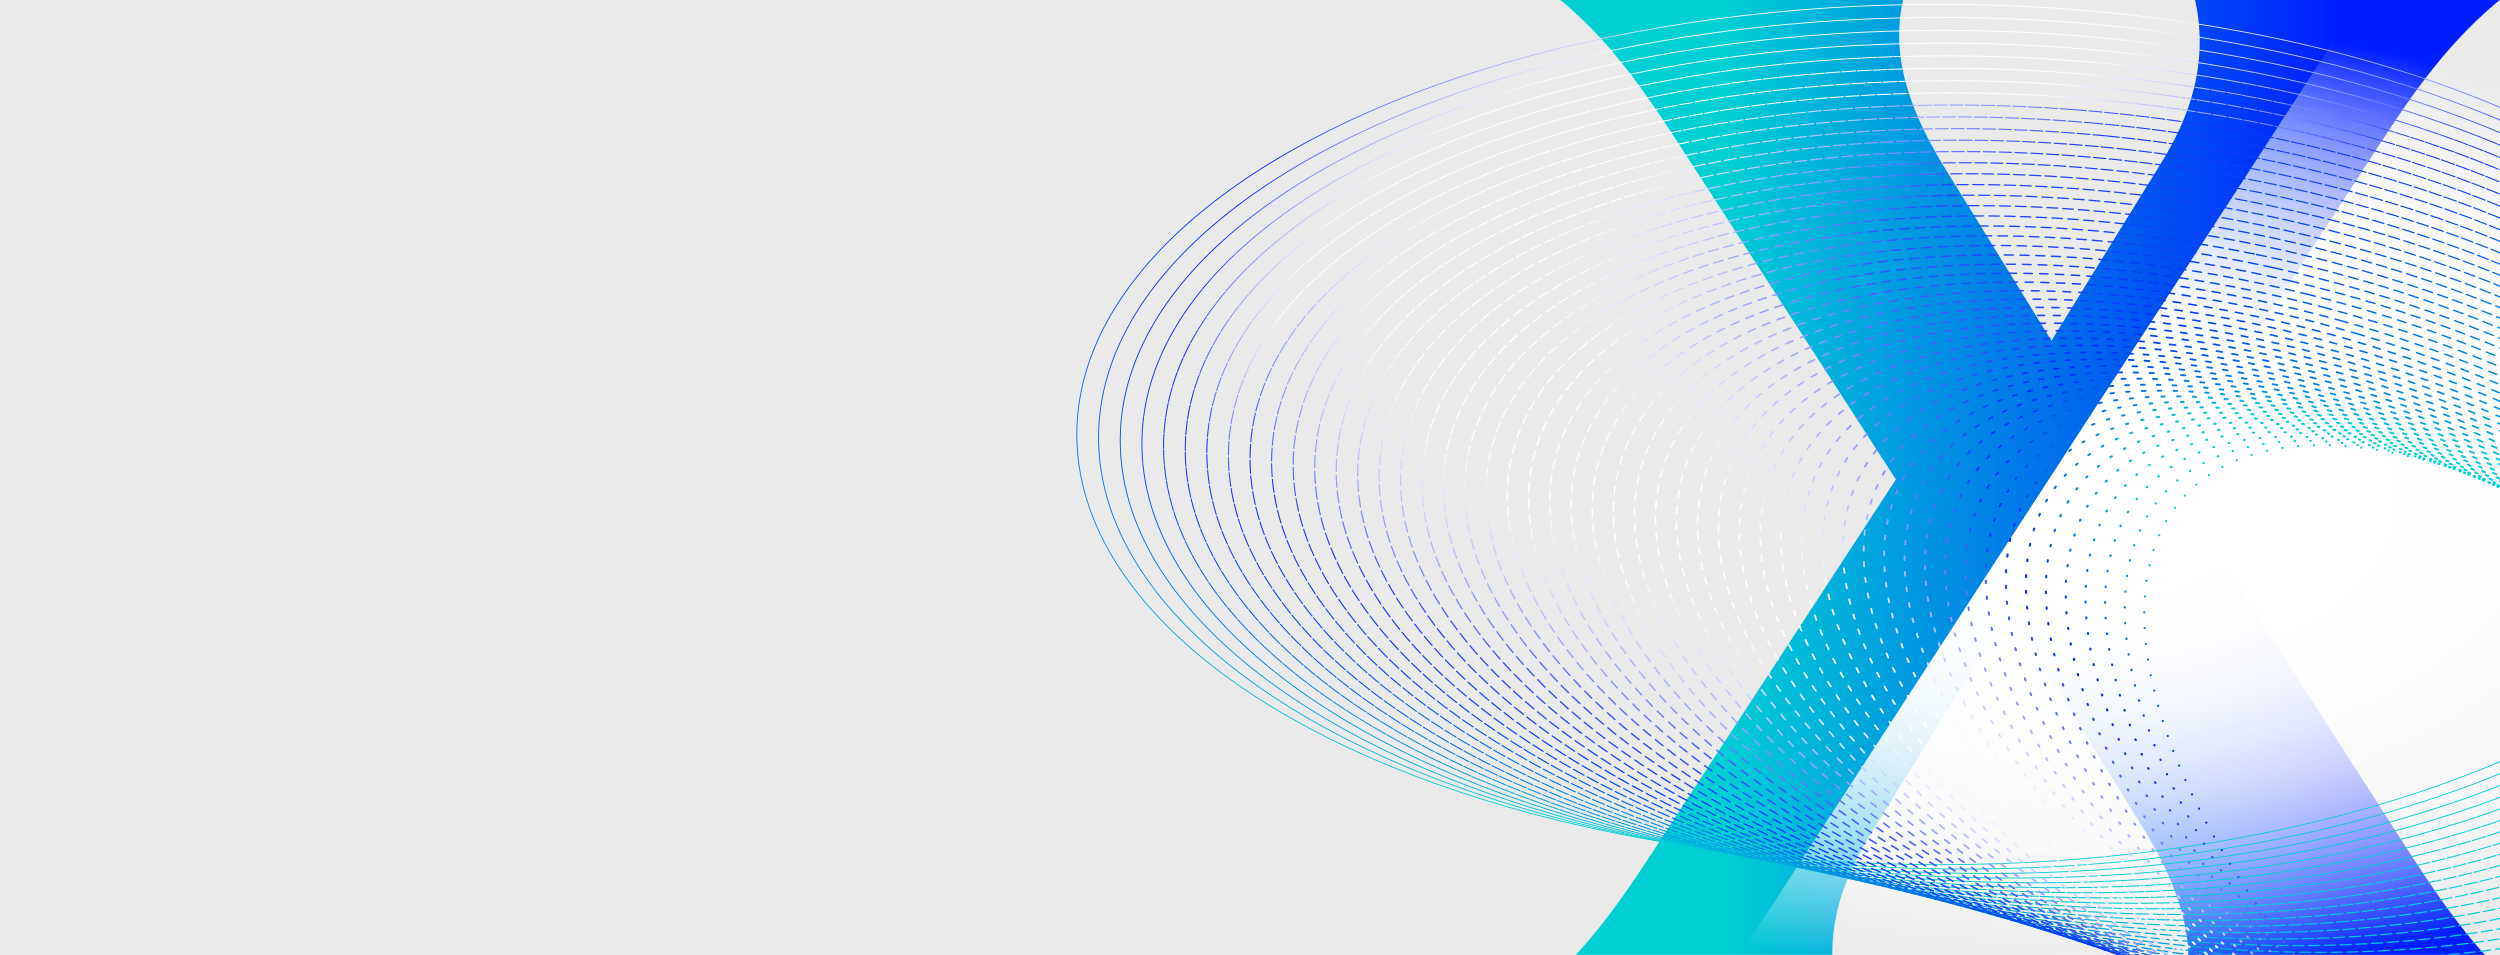
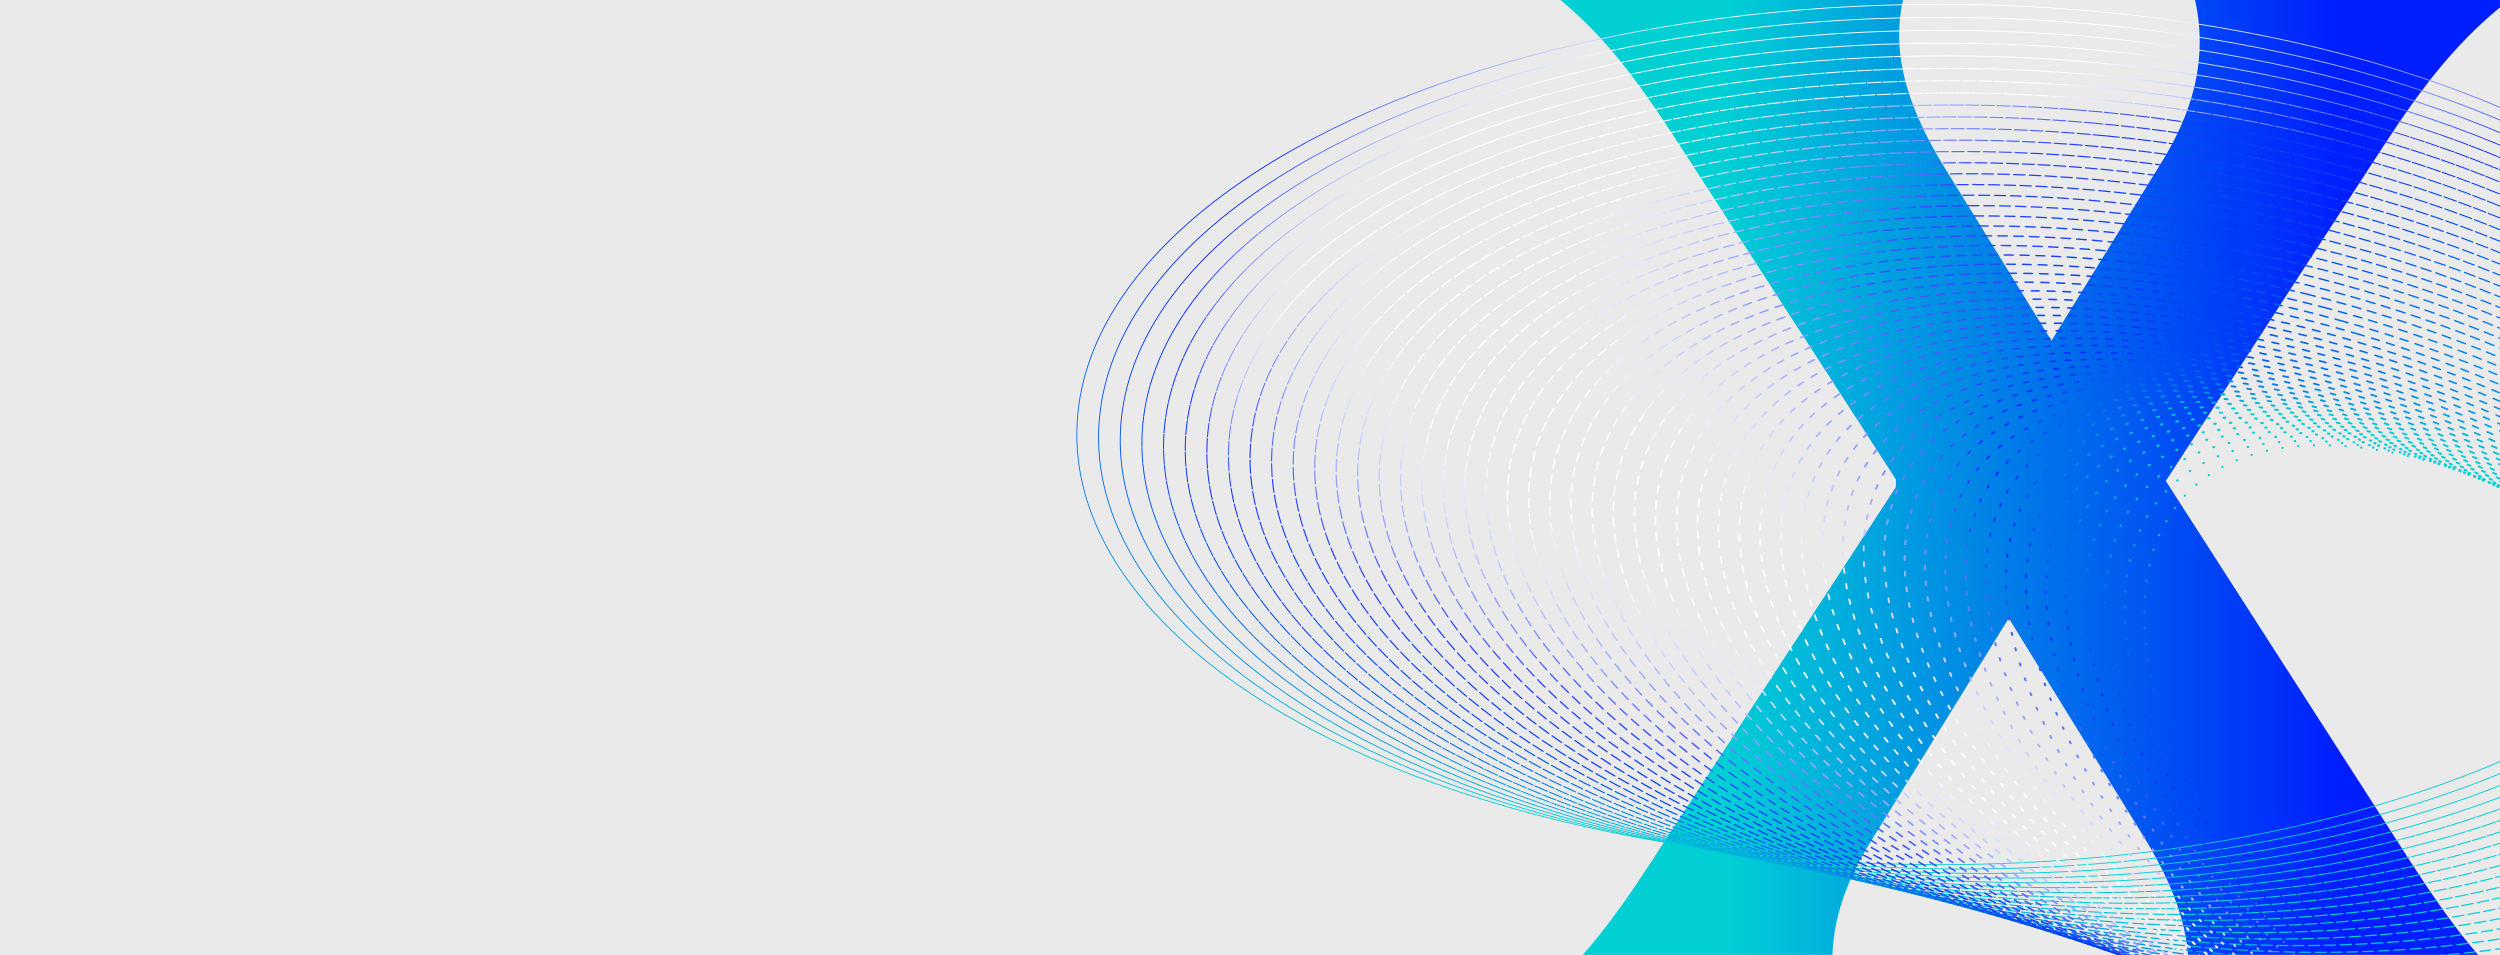
<svg xmlns="http://www.w3.org/2000/svg" id="Layer_1" width="1440" height="550" viewBox="0 0 1440 550">
  <defs>
    <style>.cls-1,.cls-2,.cls-3,.cls-4,.cls-5,.cls-6,.cls-7,.cls-8,.cls-9,.cls-10,.cls-11,.cls-12,.cls-13,.cls-14,.cls-15,.cls-16,.cls-17,.cls-18,.cls-19,.cls-20,.cls-21,.cls-22,.cls-23,.cls-24,.cls-25,.cls-26,.cls-27,.cls-28,.cls-29,.cls-30,.cls-31,.cls-32,.cls-33,.cls-34,.cls-35,.cls-36,.cls-37,.cls-38,.cls-39,.cls-40,.cls-41,.cls-42,.cls-43,.cls-44,.cls-45,.cls-46,.cls-47,.cls-48,.cls-49,.cls-50,.cls-51,.cls-52,.cls-53{fill:none;}.cls-2{stroke:url(#linear-gradient-33);stroke-dasharray:0 0 3.57 5.533;stroke-width:.981px;}.cls-2,.cls-3,.cls-4,.cls-5,.cls-6,.cls-7,.cls-8,.cls-9,.cls-10,.cls-11,.cls-12,.cls-13,.cls-14,.cls-15,.cls-16,.cls-17,.cls-18,.cls-19,.cls-20,.cls-21,.cls-22,.cls-23,.cls-24,.cls-25,.cls-26,.cls-27,.cls-28,.cls-29,.cls-30,.cls-31,.cls-32,.cls-33,.cls-34,.cls-35,.cls-36,.cls-37,.cls-38,.cls-39,.cls-40,.cls-41,.cls-42,.cls-43,.cls-44,.cls-45,.cls-46,.cls-47,.cls-48,.cls-49,.cls-50,.cls-51,.cls-52,.cls-53{stroke-linecap:round;}.cls-2,.cls-4,.cls-5,.cls-6,.cls-7,.cls-8,.cls-9,.cls-10,.cls-11,.cls-12,.cls-13,.cls-14,.cls-15,.cls-16,.cls-17,.cls-18,.cls-19,.cls-20,.cls-21,.cls-22,.cls-23,.cls-24,.cls-25,.cls-26,.cls-27,.cls-28,.cls-29,.cls-30,.cls-32,.cls-33,.cls-35,.cls-36,.cls-37,.cls-38,.cls-39,.cls-40,.cls-41,.cls-42,.cls-43,.cls-44,.cls-46,.cls-47,.cls-48,.cls-49,.cls-50,.cls-51,.cls-52,.cls-53{stroke-miterlimit:10;}.cls-3{stroke:url(#linear-gradient-5);stroke-dasharray:0 0 8.55 .534;stroke-width:.547px;}.cls-3,.cls-31,.cls-34{stroke-miterlimit:10;}.cls-4{stroke:url(#linear-gradient-19);stroke-dasharray:0 0 6.056 3.028;stroke-width:.764px;}.cls-5{stroke:url(#linear-gradient-7);stroke-dasharray:0 0 8.194 .891;stroke-width:.578px;}.cls-6{stroke:url(#linear-gradient-39);stroke-dasharray:0 0 2.497 6.6;stroke-width:1.074px;}.cls-7{stroke:url(#linear-gradient-22);stroke-dasharray:0 0 5.522 3.563;stroke-width:.81px;}.cls-8{stroke:url(#linear-gradient-23);stroke-dasharray:0 0 5.344 3.741;stroke-width:.826px;}.cls-9{stroke:url(#linear-gradient-16);stroke-dasharray:0 0 6.591 2.494;stroke-width:.717px;}.cls-54{fill:url(#linear-gradient);}.cls-10{stroke:url(#linear-gradient-51);stroke-dasharray:0 0 .355 8.704;stroke-width:1.26px;}.cls-55{clip-path:url(#clippath);}.cls-11{stroke:url(#linear-gradient-36);stroke-dasharray:0 0 3.022 6.043;stroke-width:1.028px;}.cls-12{stroke:url(#linear-gradient-9);stroke-dasharray:0 0 7.838 1.247;stroke-width:.609px;}.cls-56{fill:#eaeaea;}.cls-13{stroke:url(#linear-gradient-50);stroke-dasharray:0 0 .535 8.556;stroke-width:1.245px;}.cls-14{stroke:url(#linear-gradient-26);stroke-dasharray:0 0 4.809 4.275;stroke-width:.872px;}.cls-15{stroke:url(#linear-gradient-48);stroke-dasharray:0 0 .888 8.173;stroke-width:1.214px;}.cls-16{stroke:url(#linear-gradient-41);stroke-dasharray:0 0 2.134 6.934;stroke-width:1.105px;}.cls-17{stroke:url(#linear-gradient-47);stroke-dasharray:0 0 1.071 8.033;stroke-width:1.198px;}.cls-18{stroke:url(#linear-gradient-13);stroke-dasharray:0 0 7.125 1.959;stroke-width:.671px;}.cls-19{stroke:url(#linear-gradient-17);stroke-dasharray:0 0 6.413 2.672;stroke-width:.733px;}.cls-20{stroke:url(#linear-gradient-28);stroke-dasharray:0 0 4.462 4.64;stroke-width:.903px;}.cls-21{stroke:url(#linear-gradient-20);stroke-dasharray:0 0 5.878 3.206;stroke-width:.779px;}.cls-22{stroke:url(#linear-gradient-34);stroke-dasharray:0 0 3.38 5.692;stroke-width:.997px;}.cls-23{stroke:url(#linear-gradient-38);stroke-dasharray:0 0 2.667 6.4;stroke-width:1.059px;}.cls-24{stroke:url(#linear-gradient-21);stroke-dasharray:0 0 5.7 3.385;stroke-width:.795px;}.cls-25{stroke:url(#linear-gradient-52);stroke-dasharray:0 0 .178 8.905;stroke-width:1.276px;}.cls-26{stroke:url(#linear-gradient-45);stroke-dasharray:0 0 1.427 7.669;stroke-width:1.167px;}.cls-27{stroke:url(#linear-gradient-32);stroke-dasharray:0 0 3.743 5.346;stroke-width:.966px;}.cls-28{stroke:url(#linear-gradient-18);stroke-dasharray:0 0 6.235 2.85;stroke-width:.748px;}.cls-29{stroke:url(#linear-gradient-6);stroke-dasharray:0 0 8.372 .713;stroke-width:.562px;}.cls-30{stroke:url(#linear-gradient-40);stroke-dasharray:0 0 2.315 6.766;stroke-width:1.09px;}.cls-31{stroke:url(#linear-gradient-4);stroke-dasharray:0 0 8.728 .356;stroke-width:.531px;}.cls-32{stroke:url(#linear-gradient-46);stroke-dasharray:0 0 1.249 7.849;stroke-width:1.183px;}.cls-33{stroke:url(#linear-gradient-35);stroke-dasharray:0 0 3.208 5.882;stroke-width:1.012px;}.cls-34{stroke:url(#linear-gradient-3);stroke-dasharray:0 0 8.906 .178;stroke-width:.515px;}.cls-35{stroke:url(#linear-gradient-10);stroke-dasharray:0 0 7.66 1.425;stroke-width:.624px;}.cls-36{stroke:url(#linear-gradient-49);stroke-dasharray:0 0 .712 8.363;stroke-width:1.229px;}.cls-37{stroke:url(#linear-gradient-15);stroke-dasharray:0 0 6.769 2.316;stroke-width:.702px;}.cls-38{stroke:url(#linear-gradient-24);stroke-dasharray:0 0 5.166 3.919;stroke-width:.841px;}.cls-39{stroke:url(#linear-gradient-31);stroke-dasharray:0 0 3.916 5.162;stroke-width:.95px;}.cls-40{stroke:url(#linear-gradient-14);stroke-dasharray:0 0 6.947 2.138;stroke-width:.686px;}.cls-41{stroke:url(#linear-gradient-42);stroke-dasharray:0 0 1.964 7.143;stroke-width:1.121px;}.cls-42{stroke:url(#linear-gradient-25);stroke-dasharray:0 0 4.988 4.097;stroke-width:.857px;}.cls-57{fill:url(#radial-gradient);}.cls-43{stroke:url(#linear-gradient-12);stroke-dasharray:0 0 7.303 1.781;stroke-width:.655px;}.cls-44{stroke:url(#linear-gradient-30);stroke-dasharray:0 0 4.09 4.979;stroke-width:.934px;}.cls-45{stroke:url(#linear-gradient-8);stroke-dasharray:0 0 8.016 1.069;stroke-miterlimit:10;stroke-width:.593px;}.cls-46{stroke:url(#linear-gradient-27);stroke-dasharray:0 0 4.631 4.453;stroke-width:.888px;}.cls-47{stroke:url(#linear-gradient-53);stroke-dasharray:0 0 0 9.111;stroke-width:1.291px;}.cls-48{stroke:url(#linear-gradient-44);stroke-dasharray:0 0 1.605 7.491;stroke-width:1.152px;}.cls-49{stroke:url(#linear-gradient-37);stroke-dasharray:0 0 2.851 6.237;stroke-width:1.043px;}.cls-50{stroke:url(#linear-gradient-29);stroke-dasharray:0 0 4.286 4.822;stroke-width:.919px;}.cls-51{stroke:url(#linear-gradient-2);stroke-width:.5px;}.cls-52{stroke:url(#linear-gradient-43);stroke-dasharray:0 0 1.784 7.316;stroke-width:1.136px;}.cls-53{stroke:url(#linear-gradient-11);stroke-dasharray:0 0 7.481 1.603;stroke-width:.64px;}</style>
    <clipPath id="clippath">
      <rect class="cls-1" width="1440" height="550" />
    </clipPath>
    <linearGradient id="linear-gradient" x1="873.339" y1="286.702" x2="1465.329" y2="286.702" gradientUnits="userSpaceOnUse">
      <stop offset=".2" stop-color="#00d0d4" />
      <stop offset=".8" stop-color="#001eff" />
    </linearGradient>
    <radialGradient id="radial-gradient" cx="1196.576" cy="288.609" fx="1196.576" fy="288.609" r="609.643" gradientTransform="translate(0 124.262) scale(1 .569)" gradientUnits="userSpaceOnUse">
      <stop offset=".16" stop-color="#fff" />
      <stop offset=".273" stop-color="#fff" stop-opacity=".988" />
      <stop offset=".358" stop-color="#fff" stop-opacity=".951" />
      <stop offset=".433" stop-color="#fff" stop-opacity=".888" />
      <stop offset=".503" stop-color="#fff" stop-opacity=".799" />
      <stop offset=".569" stop-color="#fff" stop-opacity=".683" />
      <stop offset=".632" stop-color="#fff" stop-opacity=".542" />
      <stop offset=".694" stop-color="#fff" stop-opacity=".373" />
      <stop offset=".751" stop-color="#fff" stop-opacity=".184" />
      <stop offset=".8" stop-color="#fff" stop-opacity="0" />
    </radialGradient>
    <linearGradient id="linear-gradient-2" x1="-4712.324" y1="6942.128" x2="-4361.541" y2="7292.911" gradientTransform="translate(-7123.723 2075.019) rotate(-135)" gradientUnits="userSpaceOnUse">
      <stop offset=".08" stop-color="#00d0d4" />
      <stop offset=".82" stop-color="#001eff" />
      <stop offset=".988" stop-color="#fff" />
    </linearGradient>
    <linearGradient id="linear-gradient-3" x1="-4866.933" y1="7055.199" x2="-4503.635" y2="7407.476" gradientTransform="translate(-871.887 -7870.94) rotate(-46.618) scale(.972) skewX(.144)" gradientUnits="userSpaceOnUse">
      <stop offset=".08" stop-color="#00d0d4" />
      <stop offset=".221" stop-color="#00afdc" />
      <stop offset=".611" stop-color="#004ff3" />
      <stop offset=".82" stop-color="#0320ff" />
      <stop offset=".988" stop-color="#fff" />
      <stop offset="1" stop-color="#fff" />
    </linearGradient>
    <linearGradient id="linear-gradient-4" x1="-5037.104" y1="7167.33" x2="-4658.434" y2="7523.364" gradientTransform="translate(-1035.771 -7748.44) rotate(-48.313) scale(.944) skewX(.295)" gradientUnits="userSpaceOnUse">
      <stop offset=".08" stop-color="#00d0d4" />
      <stop offset=".221" stop-color="#00afdc" />
      <stop offset=".611" stop-color="#004ef3" />
      <stop offset=".82" stop-color="#0523ff" />
      <stop offset=".988" stop-color="#fff" />
      <stop offset="1" stop-color="#fff" />
    </linearGradient>
    <linearGradient id="linear-gradient-5" x1="-5224.295" y1="7277.532" x2="-4827.02" y2="7639.696" gradientTransform="translate(-1199.152 -7623.086) rotate(-50.09) scale(.916) skewX(.452)" gradientUnits="userSpaceOnUse">
      <stop offset=".08" stop-color="#00d0d4" />
      <stop offset=".221" stop-color="#00b0dc" />
      <stop offset=".611" stop-color="#004df4" />
      <stop offset=".82" stop-color="#0825ff" />
      <stop offset=".988" stop-color="#fff" />
      <stop offset="1" stop-color="#fff" />
    </linearGradient>
    <linearGradient id="linear-gradient-6" x1="-5430.008" y1="7384.611" x2="-5010.537" y2="7755.343" gradientTransform="translate(-1361.966 -7494.799) rotate(-51.955) scale(.889) skewX(.615)" gradientUnits="userSpaceOnUse">
      <stop offset=".08" stop-color="#00d0d4" />
      <stop offset=".221" stop-color="#00b1db" />
      <stop offset=".611" stop-color="#004cf4" />
      <stop offset=".82" stop-color="#0b27ff" />
      <stop offset=".988" stop-color="#fefeff" />
      <stop offset="1" stop-color="#fff" />
    </linearGradient>
    <linearGradient id="linear-gradient-7" x1="-5655.753" y1="7487.134" x2="-5210.176" y2="7868.88" gradientTransform="translate(-1524.141 -7363.5) rotate(-53.913) scale(.863) skewX(.784)" gradientUnits="userSpaceOnUse">
      <stop offset=".08" stop-color="#00d0d4" />
      <stop offset=".221" stop-color="#00b1db" />
      <stop offset=".611" stop-color="#004bf4" />
      <stop offset=".82" stop-color="#0d2aff" />
      <stop offset=".988" stop-color="#fefeff" />
      <stop offset="1" stop-color="#fff" />
    </linearGradient>
    <linearGradient id="linear-gradient-8" x1="-5903.001" y1="7583.391" x2="-5427.147" y2="7978.534" gradientTransform="translate(-1685.603 -7229.108) rotate(-55.971) scale(.837) skewX(.958)" gradientUnits="userSpaceOnUse">
      <stop offset=".08" stop-color="#00d0d4" />
      <stop offset=".221" stop-color="#00b2db" />
      <stop offset=".611" stop-color="#004af4" />
      <stop offset=".82" stop-color="#102cff" />
      <stop offset=".988" stop-color="#fefeff" />
      <stop offset="1" stop-color="#fff" />
    </linearGradient>
    <linearGradient id="linear-gradient-9" x1="-6173.123" y1="7671.356" x2="-5662.639" y2="8082.141" gradientTransform="translate(-1846.273 -7091.543) rotate(-58.136) scale(.811) skewX(1.137)" gradientUnits="userSpaceOnUse">
      <stop offset=".08" stop-color="#00d0d4" />
      <stop offset=".221" stop-color="#00b3db" />
      <stop offset=".611" stop-color="#0049f5" />
      <stop offset=".82" stop-color="#132fff" />
      <stop offset=".988" stop-color="#fefeff" />
      <stop offset="1" stop-color="#fff" />
    </linearGradient>
    <linearGradient id="linear-gradient-10" x1="-6467.312" y1="7748.646" x2="-5917.76" y2="8177.096" gradientTransform="translate(-2006.065 -6950.723) rotate(-60.414) scale(.786 .797) skewX(1.319)" gradientUnits="userSpaceOnUse">
      <stop offset=".08" stop-color="#00d0d4" />
      <stop offset=".221" stop-color="#00b3db" />
      <stop offset=".611" stop-color="#0048f5" />
      <stop offset=".82" stop-color="#1531ff" />
      <stop offset=".988" stop-color="#fefeff" />
      <stop offset="1" stop-color="#fff" />
    </linearGradient>
    <linearGradient id="linear-gradient-11" x1="-6786.483" y1="7812.485" x2="-6193.451" y2="8260.322" gradientTransform="translate(-2164.89 -6806.565) rotate(-62.812) scale(.762 .774) skewX(1.502)" gradientUnits="userSpaceOnUse">
      <stop offset=".08" stop-color="#00d0d4" />
      <stop offset=".221" stop-color="#00b4db" />
      <stop offset=".611" stop-color="#0047f5" />
      <stop offset=".82" stop-color="#1833ff" />
      <stop offset=".988" stop-color="#fefeff" />
      <stop offset="1" stop-color="#fff" />
    </linearGradient>
    <linearGradient id="linear-gradient-12" x1="-7131.148" y1="7859.681" x2="-6490.385" y2="8328.244" gradientTransform="translate(-2322.65 -6658.987) rotate(-65.338) scale(.739 .753) skewX(1.686)" gradientUnits="userSpaceOnUse">
      <stop offset=".08" stop-color="#00d0d4" />
      <stop offset=".221" stop-color="#00b5da" />
      <stop offset=".611" stop-color="#0046f5" />
      <stop offset=".82" stop-color="#1b36ff" />
      <stop offset=".988" stop-color="#fdfeff" />
      <stop offset="1" stop-color="#fff" />
    </linearGradient>
    <linearGradient id="linear-gradient-13" x1="-7501.264" y1="7886.618" x2="-6808.824" y2="8376.786" gradientTransform="translate(-2479.246 -6507.907) rotate(-67.998) scale(.717 .733) skewX(1.866)" gradientUnits="userSpaceOnUse">
      <stop offset=".08" stop-color="#00d0d4" />
      <stop offset=".221" stop-color="#00b5da" />
      <stop offset=".611" stop-color="#0045f6" />
      <stop offset=".82" stop-color="#1e38ff" />
      <stop offset=".988" stop-color="#fdfdff" />
      <stop offset="1" stop-color="#fff" />
    </linearGradient>
    <linearGradient id="linear-gradient-14" x1="-7896.06" y1="7889.292" x2="-7148.471" y2="8401.401" gradientTransform="translate(-2634.567 -6353.242) rotate(-70.8) scale(.696 .714) skewX(2.041)" gradientUnits="userSpaceOnUse">
      <stop offset=".08" stop-color="#00d0d4" />
      <stop offset=".221" stop-color="#00b6da" />
      <stop offset=".611" stop-color="#0044f6" />
      <stop offset=".82" stop-color="#203aff" />
      <stop offset=".988" stop-color="#fdfdff" />
      <stop offset="1" stop-color="#fff" />
    </linearGradient>
    <linearGradient id="linear-gradient-15" x1="-8313.834" y1="7863.373" x2="-7508.286" y2="8397.148" gradientTransform="translate(-2788.5 -6194.913) rotate(-73.748) scale(.675 .697) skewX(2.205)" gradientUnits="userSpaceOnUse">
      <stop offset=".08" stop-color="#00d0d4" />
      <stop offset=".221" stop-color="#00b7da" />
      <stop offset=".611" stop-color="#0043f6" />
      <stop offset=".82" stop-color="#233dff" />
      <stop offset=".988" stop-color="#fdfdff" />
      <stop offset="1" stop-color="#fff" />
    </linearGradient>
    <linearGradient id="linear-gradient-16" x1="-8751.749" y1="7804.346" x2="-7886.302" y2="8358.824" gradientTransform="translate(-2940.923 -6032.838) rotate(-76.847) scale(.656 .68) skewX(2.356)" gradientUnits="userSpaceOnUse">
      <stop offset=".08" stop-color="#00d0d4" />
      <stop offset=".221" stop-color="#00b7da" />
      <stop offset=".611" stop-color="#0042f6" />
      <stop offset=".82" stop-color="#263fff" />
      <stop offset=".988" stop-color="#fdfdff" />
      <stop offset="1" stop-color="#fff" />
    </linearGradient>
    <linearGradient id="linear-gradient-17" x1="-9205.643" y1="7707.698" x2="-8279.447" y2="8281.173" gradientTransform="translate(-3091.709 -5866.939) rotate(-80.102) scale(.638 .666) skewX(2.486)" gradientUnits="userSpaceOnUse">
      <stop offset=".08" stop-color="#00d0d4" />
      <stop offset=".221" stop-color="#00b8da" />
      <stop offset=".611" stop-color="#0041f7" />
      <stop offset=".82" stop-color="#2842ff" />
      <stop offset=".988" stop-color="#fdfdff" />
      <stop offset="1" stop-color="#fff" />
    </linearGradient>
    <linearGradient id="linear-gradient-18" x1="-9669.876" y1="7569.194" x2="-8683.397" y2="8159.177" gradientTransform="translate(-3240.723 -5697.14) rotate(-83.514) scale(.622 .652) skewX(2.591)" gradientUnits="userSpaceOnUse">
      <stop offset=".08" stop-color="#00d0d4" />
      <stop offset=".221" stop-color="#00b9d9" />
      <stop offset=".611" stop-color="#0040f7" />
      <stop offset=".82" stop-color="#2b44ff" />
      <stop offset=".988" stop-color="#fcfdff" />
      <stop offset="1" stop-color="#fff" />
    </linearGradient>
    <linearGradient id="linear-gradient-19" x1="-10137.266" y1="7385.222" x2="-9092.489" y2="7988.424" gradientTransform="translate(-3387.821 -5523.364) rotate(-87.082) scale(.607 .641) skewX(2.664)" gradientUnits="userSpaceOnUse">
      <stop offset=".08" stop-color="#00d0d4" />
      <stop offset=".221" stop-color="#00b9d9" />
      <stop offset=".611" stop-color="#003ff7" />
      <stop offset=".82" stop-color="#2e46ff" />
      <stop offset=".988" stop-color="#fcfdff" />
      <stop offset="1" stop-color="#fff" />
    </linearGradient>
    <linearGradient id="linear-gradient-20" x1="-10599.151" y1="7153.178" x2="-9499.748" y2="7765.541" gradientTransform="translate(-3532.854 -5345.542) rotate(-90.801) scale(.593 .631) skewX(2.699)" gradientUnits="userSpaceOnUse">
      <stop offset=".08" stop-color="#00d0d4" />
      <stop offset=".221" stop-color="#00bad9" />
      <stop offset=".611" stop-color="#003ef7" />
      <stop offset=".82" stop-color="#3049ff" />
      <stop offset=".988" stop-color="#fcfdff" />
      <stop offset="1" stop-color="#fff" />
    </linearGradient>
    <linearGradient id="linear-gradient-21" x1="-11045.604" y1="6871.888" x2="-9897.032" y2="7488.658" gradientTransform="translate(-3675.665 -5163.604) rotate(-94.665) scale(.581 .623) skewX(2.689)" gradientUnits="userSpaceOnUse">
      <stop offset=".08" stop-color="#00d0d4" />
      <stop offset=".221" stop-color="#00bbd9" />
      <stop offset=".611" stop-color="#003df7" />
      <stop offset=".82" stop-color="#334bff" />
      <stop offset=".988" stop-color="#fcfcff" />
      <stop offset="1" stop-color="#fff" />
    </linearGradient>
    <linearGradient id="linear-gradient-22" x1="-11465.855" y1="6541.978" x2="-10275.353" y2="7157.836" gradientTransform="translate(-3816.088 -4977.486) rotate(-98.662) scale(.572 .616) skewX(2.629)" gradientUnits="userSpaceOnUse">
      <stop offset=".08" stop-color="#00d0d4" />
      <stop offset=".221" stop-color="#00bbd9" />
      <stop offset=".611" stop-color="#003cf8" />
      <stop offset=".82" stop-color="#364dff" />
      <stop offset=".988" stop-color="#fcfcff" />
      <stop offset="1" stop-color="#fff" />
    </linearGradient>
    <linearGradient id="linear-gradient-23" x1="-11848.878" y1="6166.152" x2="-10625.347" y2="6775.398" gradientTransform="translate(-3953.95 -4787.129) rotate(-102.778) scale(.564 .612) skewX(2.515)" gradientUnits="userSpaceOnUse">
      <stop offset=".08" stop-color="#00d0d4" />
      <stop offset=".221" stop-color="#00bcd9" />
      <stop offset=".611" stop-color="#003bf8" />
      <stop offset=".82" stop-color="#3850ff" />
      <stop offset=".988" stop-color="#fcfcff" />
      <stop offset="1" stop-color="#fff" />
    </linearGradient>
    <linearGradient id="linear-gradient-24" x1="-12184.128" y1="5749.305" x2="-10937.88" y2="6346.092" gradientTransform="translate(-4089.071 -4592.477) rotate(-106.994) scale(.557 .61) skewX(2.345)" gradientUnits="userSpaceOnUse">
      <stop offset=".08" stop-color="#00d0d4" />
      <stop offset=".221" stop-color="#00bdd9" />
      <stop offset=".611" stop-color="#003af8" />
      <stop offset=".82" stop-color="#3b52ff" />
      <stop offset=".988" stop-color="#fcfcff" />
      <stop offset="1" stop-color="#fff" />
    </linearGradient>
    <linearGradient id="linear-gradient-25" x1="-12462.343" y1="5298.413" x2="-11204.717" y2="5877.012" gradientTransform="translate(-4221.262 -4393.483) rotate(-111.287) scale(.553 .61) skewX(2.118)" gradientUnits="userSpaceOnUse">
      <stop offset=".08" stop-color="#00d0d4" />
      <stop offset=".221" stop-color="#00bdd8" />
      <stop offset=".611" stop-color="#0039f8" />
      <stop offset=".82" stop-color="#3e55ff" />
      <stop offset=".988" stop-color="#fbfcff" />
      <stop offset="1" stop-color="#fff" />
    </linearGradient>
    <linearGradient id="linear-gradient-26" x1="-12676.285" y1="4822.202" x2="-11419.178" y2="5377.269" gradientTransform="translate(-4350.326 -4190.104) rotate(-115.633) scale(.551 .611) skewX(1.838)" gradientUnits="userSpaceOnUse">
      <stop offset=".08" stop-color="#00d0d4" />
      <stop offset=".221" stop-color="#00bed8" />
      <stop offset=".611" stop-color="#0038f9" />
      <stop offset=".82" stop-color="#4057ff" />
      <stop offset=".988" stop-color="#fbfcff" />
      <stop offset="1" stop-color="#fff" />
    </linearGradient>
    <linearGradient id="linear-gradient-27" x1="-12821.314" y1="4330.603" x2="-11576.675" y2="4857.413" gradientTransform="translate(-4476.06 -3982.307) rotate(-120.006) scale(.552 .615) skewX(1.51)" gradientUnits="userSpaceOnUse">
      <stop offset=".08" stop-color="#00d0d4" />
      <stop offset=".221" stop-color="#00bfd8" />
      <stop offset=".611" stop-color="#0037f9" />
      <stop offset=".82" stop-color="#4359ff" />
      <stop offset=".988" stop-color="#fbfcff" />
      <stop offset="1" stop-color="#fff" />
    </linearGradient>
    <linearGradient id="linear-gradient-28" x1="1686.488" y1="426.895" x2="935.528" y2="334.415" gradientTransform="translate(1288.062 -984.304) rotate(72.846)" gradientUnits="userSpaceOnUse">
      <stop offset=".08" stop-color="#00d0d4" />
      <stop offset=".221" stop-color="#00bfd8" />
      <stop offset=".611" stop-color="#0037f9" />
      <stop offset=".82" stop-color="#465cff" />
      <stop offset=".988" stop-color="#fbfbff" />
      <stop offset="1" stop-color="#fff" />
    </linearGradient>
    <linearGradient id="linear-gradient-29" x1="1687.297" y1="403.239" x2="949.626" y2="368.1" gradientTransform="translate(1277.718 -987.437) rotate(71.995)" gradientUnits="userSpaceOnUse">
      <stop offset=".08" stop-color="#00d0d4" />
      <stop offset=".221" stop-color="#00c0d8" />
      <stop offset=".611" stop-color="#0036f9" />
      <stop offset=".82" stop-color="#495eff" />
      <stop offset=".988" stop-color="#fbfbff" />
      <stop offset="1" stop-color="#fff" />
    </linearGradient>
    <linearGradient id="linear-gradient-30" x1="1684.057" y1="381.123" x2="967.773" y2="400.246" gradientTransform="translate(1266.749 -990.324) rotate(71.129)" gradientUnits="userSpaceOnUse">
      <stop offset=".08" stop-color="#00d0d4" />
      <stop offset=".221" stop-color="#00c1d8" />
      <stop offset=".611" stop-color="#0035fa" />
      <stop offset=".82" stop-color="#4b60ff" />
      <stop offset=".988" stop-color="#fbfbff" />
      <stop offset="1" stop-color="#fff" />
    </linearGradient>
    <linearGradient id="linear-gradient-31" x1="1677.24" y1="361.207" x2="989.497" y2="430.191" gradientTransform="translate(1255.157 -992.945) rotate(70.247)" gradientUnits="userSpaceOnUse">
      <stop offset=".08" stop-color="#00d0d4" />
      <stop offset=".221" stop-color="#00c1d7" />
      <stop offset=".611" stop-color="#0034fa" />
      <stop offset=".82" stop-color="#4e63ff" />
      <stop offset=".988" stop-color="#fafbff" />
      <stop offset="1" stop-color="#fff" />
    </linearGradient>
    <linearGradient id="linear-gradient-32" x1="1667.448" y1="344.006" x2="1014.195" y2="457.421" gradientTransform="translate(1242.932 -995.278) rotate(69.35)" gradientUnits="userSpaceOnUse">
      <stop offset=".08" stop-color="#00d0d4" />
      <stop offset=".221" stop-color="#00c2d7" />
      <stop offset=".611" stop-color="#0033fa" />
      <stop offset=".82" stop-color="#5165ff" />
      <stop offset=".988" stop-color="#fafbff" />
      <stop offset="1" stop-color="#fff" />
    </linearGradient>
    <linearGradient id="linear-gradient-33" x1="1655.373" y1="329.86" x2="1041.178" y2="481.597" gradientTransform="translate(1230.078 -997.301) rotate(68.437)" gradientUnits="userSpaceOnUse">
      <stop offset=".08" stop-color="#00d0d4" />
      <stop offset=".221" stop-color="#00c3d7" />
      <stop offset=".611" stop-color="#0032fa" />
      <stop offset=".82" stop-color="#5368ff" />
      <stop offset=".988" stop-color="#fafbff" />
      <stop offset="1" stop-color="#fff" />
    </linearGradient>
    <linearGradient id="linear-gradient-34" x1="1641.736" y1="318.929" x2="1069.721" y2="502.558" gradientTransform="translate(1216.594 -998.991) rotate(67.508)" gradientUnits="userSpaceOnUse">
      <stop offset=".08" stop-color="#00d0d4" />
      <stop offset=".221" stop-color="#00c3d7" />
      <stop offset=".611" stop-color="#0031fb" />
      <stop offset=".82" stop-color="#566aff" />
      <stop offset=".988" stop-color="#fafbff" />
      <stop offset="1" stop-color="#fff" />
    </linearGradient>
    <linearGradient id="linear-gradient-35" x1="1627.25" y1="311.2" x2="1099.114" y2="520.316" gradientTransform="translate(1202.48 -1000.326) rotate(66.564)" gradientUnits="userSpaceOnUse">
      <stop offset=".08" stop-color="#00d0d4" />
      <stop offset=".221" stop-color="#00c4d7" />
      <stop offset=".611" stop-color="#0030fb" />
      <stop offset=".82" stop-color="#596cff" />
      <stop offset=".988" stop-color="#fafaff" />
      <stop offset="1" stop-color="#fff" />
    </linearGradient>
    <linearGradient id="linear-gradient-36" x1="1612.578" y1="306.509" x2="1128.693" y2="535.037" gradientTransform="translate(1187.74 -1001.282) rotate(65.605)" gradientUnits="userSpaceOnUse">
      <stop offset=".08" stop-color="#00d0d4" />
      <stop offset=".221" stop-color="#00c5d7" />
      <stop offset=".611" stop-color="#002ffb" />
      <stop offset=".82" stop-color="#5b6fff" />
      <stop offset=".988" stop-color="#fafaff" />
      <stop offset="1" stop-color="#fff" />
    </linearGradient>
    <linearGradient id="linear-gradient-37" x1="1598.311" y1="304.567" x2="1157.867" y2="547.009" gradientTransform="translate(1172.38 -1001.836) rotate(64.631)" gradientUnits="userSpaceOnUse">
      <stop offset=".08" stop-color="#00d0d4" />
      <stop offset=".221" stop-color="#00c5d7" />
      <stop offset=".611" stop-color="#002efb" />
      <stop offset=".82" stop-color="#5e71ff" />
      <stop offset=".988" stop-color="#fafaff" />
      <stop offset="1" stop-color="#fff" />
    </linearGradient>
    <linearGradient id="linear-gradient-38" x1="1584.951" y1="304.984" x2="1186.134" y2="556.621" gradientTransform="translate(1156.405 -1001.962) rotate(63.642)" gradientUnits="userSpaceOnUse">
      <stop offset=".08" stop-color="#00d0d4" />
      <stop offset=".221" stop-color="#00c6d6" />
      <stop offset=".611" stop-color="#002dfb" />
      <stop offset=".82" stop-color="#6173ff" />
      <stop offset=".988" stop-color="#f9faff" />
      <stop offset="1" stop-color="#fff" />
    </linearGradient>
    <linearGradient id="linear-gradient-39" x1="1572.903" y1="307.303" x2="1213.089" y2="564.331" gradientTransform="translate(1139.826 -1001.639) rotate(62.638)" gradientUnits="userSpaceOnUse">
      <stop offset=".08" stop-color="#00d0d4" />
      <stop offset=".221" stop-color="#00c7d6" />
      <stop offset=".611" stop-color="#002cfc" />
      <stop offset=".82" stop-color="#6376ff" />
      <stop offset=".988" stop-color="#f9faff" />
      <stop offset="1" stop-color="#fff" />
    </linearGradient>
    <linearGradient id="linear-gradient-40" x1="1562.474" y1="311.023" x2="1238.425" y2="570.641" gradientTransform="translate(1122.653 -1000.841) rotate(61.62)" gradientUnits="userSpaceOnUse">
      <stop offset=".08" stop-color="#00d0d4" />
      <stop offset=".221" stop-color="#00c7d6" />
      <stop offset=".611" stop-color="#002bfc" />
      <stop offset=".82" stop-color="#6678ff" />
      <stop offset=".988" stop-color="#f9faff" />
      <stop offset="1" stop-color="#fff" />
    </linearGradient>
    <linearGradient id="linear-gradient-41" x1="1553.874" y1="315.623" x2="1261.931" y2="576.07" gradientTransform="translate(1104.897 -999.545) rotate(60.589)" gradientUnits="userSpaceOnUse">
      <stop offset=".08" stop-color="#00d0d4" />
      <stop offset=".221" stop-color="#00c8d6" />
      <stop offset=".611" stop-color="#002afc" />
      <stop offset=".82" stop-color="#697bff" />
      <stop offset=".988" stop-color="#f9faff" />
      <stop offset="1" stop-color="#fff" />
    </linearGradient>
    <linearGradient id="linear-gradient-42" x1="1547.216" y1="320.592" x2="1283.496" y2="581.13" gradientTransform="translate(1086.576 -997.729) rotate(59.543)" gradientUnits="userSpaceOnUse">
      <stop offset=".08" stop-color="#00d0d4" />
      <stop offset=".221" stop-color="#00c9d6" />
      <stop offset=".611" stop-color="#0029fc" />
      <stop offset=".82" stop-color="#6b7dff" />
      <stop offset=".988" stop-color="#f9faff" />
      <stop offset="1" stop-color="#fff" />
    </linearGradient>
    <linearGradient id="linear-gradient-43" x1="1542.518" y1="325.455" x2="1303.101" y2="586.297" gradientTransform="translate(1067.706 -995.369) rotate(58.485)" gradientUnits="userSpaceOnUse">
      <stop offset=".08" stop-color="#00d0d4" />
      <stop offset=".221" stop-color="#00c9d6" />
      <stop offset=".611" stop-color="#0028fd" />
      <stop offset=".82" stop-color="#6e7fff" />
      <stop offset=".988" stop-color="#f9f9ff" />
      <stop offset="1" stop-color="#fff" />
    </linearGradient>
    <linearGradient id="linear-gradient-44" x1="1539.712" y1="329.794" x2="1320.813" y2="591.987" gradientTransform="translate(1048.304 -992.443) rotate(57.414)" gradientUnits="userSpaceOnUse">
      <stop offset=".08" stop-color="#00d0d4" />
      <stop offset=".221" stop-color="#00cad5" />
      <stop offset=".611" stop-color="#0027fd" />
      <stop offset=".82" stop-color="#7182ff" />
      <stop offset=".988" stop-color="#f8f9ff" />
      <stop offset="1" stop-color="#fff" />
    </linearGradient>
    <linearGradient id="linear-gradient-45" x1="1538.652" y1="333.274" x2="1336.78" y2="598.537" gradientTransform="translate(1028.393 -988.931) rotate(56.331)" gradientUnits="userSpaceOnUse">
      <stop offset=".08" stop-color="#00d0d4" />
      <stop offset=".221" stop-color="#00cbd5" />
      <stop offset=".611" stop-color="#0026fd" />
      <stop offset=".82" stop-color="#7484ff" />
      <stop offset=".988" stop-color="#f8f9ff" />
      <stop offset="1" stop-color="#fff" />
    </linearGradient>
    <linearGradient id="linear-gradient-46" x1="1539.134" y1="335.648" x2="1351.205" y2="606.192" gradientTransform="translate(1007.997 -984.814) rotate(55.236)" gradientUnits="userSpaceOnUse">
      <stop offset=".08" stop-color="#00d0d4" />
      <stop offset=".221" stop-color="#00cbd5" />
      <stop offset=".611" stop-color="#0025fd" />
      <stop offset=".82" stop-color="#7686ff" />
      <stop offset=".988" stop-color="#f8f9ff" />
      <stop offset="1" stop-color="#fff" />
    </linearGradient>
    <linearGradient id="linear-gradient-47" x1="1540.904" y1="336.778" x2="1364.342" y2="615.092" gradientTransform="translate(987.142 -980.072) rotate(54.13)" gradientUnits="userSpaceOnUse">
      <stop offset=".08" stop-color="#00d0d4" />
      <stop offset=".221" stop-color="#00ccd5" />
      <stop offset=".611" stop-color="#0024fe" />
      <stop offset=".82" stop-color="#7989ff" />
      <stop offset=".988" stop-color="#f8f9ff" />
      <stop offset="1" stop-color="#fff" />
    </linearGradient>
    <linearGradient id="linear-gradient-48" x1="1543.65" y1="336.686" x2="1376.503" y2="625.213" gradientTransform="translate(965.854 -974.688) rotate(53.015)" gradientUnits="userSpaceOnUse">
      <stop offset=".08" stop-color="#00d0d4" />
      <stop offset=".221" stop-color="#00cdd5" />
      <stop offset=".611" stop-color="#0023fe" />
      <stop offset=".82" stop-color="#7c8bff" />
      <stop offset=".988" stop-color="#f8f9ff" />
      <stop offset="1" stop-color="#fff" />
    </linearGradient>
    <linearGradient id="linear-gradient-49" x1="1547.071" y1="335.477" x2="1387.988" y2="636.452" gradientTransform="translate(944.164 -968.647) rotate(51.889)" gradientUnits="userSpaceOnUse">
      <stop offset=".08" stop-color="#00d0d4" />
      <stop offset=".221" stop-color="#00cdd5" />
      <stop offset=".611" stop-color="#0022fe" />
      <stop offset=".82" stop-color="#7e8eff" />
      <stop offset=".988" stop-color="#f8f9ff" />
      <stop offset="1" stop-color="#fff" />
    </linearGradient>
    <linearGradient id="linear-gradient-50" x1="1550.907" y1="333.297" x2="1399.06" y2="648.661" gradientTransform="translate(922.102 -961.934) rotate(50.755)" gradientUnits="userSpaceOnUse">
      <stop offset=".08" stop-color="#00d0d4" />
      <stop offset=".221" stop-color="#00ced4" />
      <stop offset=".611" stop-color="#0021fe" />
      <stop offset=".82" stop-color="#8190ff" />
      <stop offset=".988" stop-color="#f7f8ff" />
      <stop offset="1" stop-color="#fff" />
    </linearGradient>
    <linearGradient id="linear-gradient-51" x1="1554.937" y1="330.318" x2="1409.936" y2="661.67" gradientTransform="translate(899.701 -954.54) rotate(49.614)" gradientUnits="userSpaceOnUse">
      <stop offset=".08" stop-color="#00d0d4" />
      <stop offset=".221" stop-color="#00cfd4" />
      <stop offset=".611" stop-color="#0020ff" />
      <stop offset=".82" stop-color="#8492ff" />
      <stop offset=".988" stop-color="#f7f8ff" />
      <stop offset="1" stop-color="#fff" />
    </linearGradient>
    <linearGradient id="linear-gradient-52" x1="1558.985" y1="326.716" x2="1420.795" y2="675.301" gradientTransform="translate(876.997 -946.453) rotate(48.465)" gradientUnits="userSpaceOnUse">
      <stop offset=".08" stop-color="#00d0d4" />
      <stop offset=".221" stop-color="#00cfd4" />
      <stop offset=".611" stop-color="#001fff" />
      <stop offset=".82" stop-color="#8695ff" />
      <stop offset=".988" stop-color="#f7f8ff" />
      <stop offset="1" stop-color="#fff" />
    </linearGradient>
    <linearGradient id="linear-gradient-53" x1="1562.917" y1="322.666" x2="1431.77" y2="689.381" gradientTransform="translate(854.026 -937.666) rotate(47.309)" gradientUnits="userSpaceOnUse">
      <stop offset=".221" stop-color="#00d0d4" />
      <stop offset=".611" stop-color="#001eff" />
      <stop offset="1" stop-color="#fff" />
    </linearGradient>
  </defs>
  <g class="cls-55">
    <rect class="cls-56" width="1440" height="550" />
-     <path class="cls-54" d="m1092.041,276.162l-125.6-194.113c-22.836-35.134-43.916-64.997-77.292-89.591v-4.391s209.04 0,209.04 0v4.391c-10.54,33.377-.878,66.754,21.081,102.766l62.36,101.009,62.36-101.009c22.836-36.012,28.107-69.389,18.446-102.766v-4.391s187.082 0,187.082 0v4.391c-33.376,24.594-55.334,54.458-78.171,89.591l-123.844,190.599,140.532,218.708c22.836,35.133,43.916,64.997,77.292,89.59v4.392s-209.042-0-209.042-0v-4.392c10.54-34.255.878-66.754-21.079-102.765l-78.171-126.481-78.171,126.481c-22.836,36.011-28.984,68.51-18.444,102.765v4.392s-187.083-0-187.083-0v-4.392c33.376-24.593,55.334-54.457,78.171-89.59l140.532-215.194Z" />
-     <polygon class="cls-57" points="967.89 718.447 1752.542 718.448 1752.543 -174.901 1473.179 -174.901 967.89 602.755 967.89 718.447" />
+     <path class="cls-54" d="m1092.041,276.162l-125.6-194.113c-22.836-35.134-43.916-64.997-77.292-89.591v-4.391s209.04 0,209.04 0v4.391c-10.54,33.377-.878,66.754,21.081,102.766l62.36,101.009,62.36-101.009c22.836-36.012,28.107-69.389,18.446-102.766s187.082 0,187.082 0v4.391c-33.376,24.594-55.334,54.458-78.171,89.591l-123.844,190.599,140.532,218.708c22.836,35.133,43.916,64.997,77.292,89.59v4.392s-209.042-0-209.042-0v-4.392c10.54-34.255.878-66.754-21.079-102.765l-78.171-126.481-78.171,126.481c-22.836,36.011-28.984,68.51-18.444,102.765v4.392s-187.083-0-187.083-0v-4.392c33.376-24.593,55.334-54.457,78.171-89.59l140.532-215.194Z" />
    <ellipse class="cls-51" cx="1117.219" cy="250.272" rx="496.968" ry="247.791" />
    <ellipse class="cls-34" cx="1124.673" cy="255.286" rx="245.239" ry="491.928" transform="translate(859.455 1377.659) rotate(-89.493)" />
    <ellipse class="cls-31" cx="1132.126" cy="260.301" rx="242.705" ry="486.928" transform="translate(851.652 1387.599) rotate(-88.977)" />
    <ellipse class="cls-3" cx="1139.58" cy="265.316" rx="240.191" ry="481.967" transform="translate(843.529 1397.3) rotate(-88.45)" />
    <ellipse class="cls-29" cx="1147.033" cy="270.331" rx="237.696" ry="477.047" transform="translate(835.082 1406.75) rotate(-87.912)" />
    <ellipse class="cls-5" cx="1154.486" cy="275.345" rx="235.222" ry="472.17" transform="translate(826.304 1415.938) rotate(-87.362)" />
    <ellipse class="cls-45" cx="1161.94" cy="280.36" rx="232.769" ry="467.337" transform="translate(817.192 1424.849) rotate(-86.802)" />
    <ellipse class="cls-12" cx="1169.393" cy="285.375" rx="230.338" ry="462.549" transform="translate(807.741 1433.472) rotate(-86.23)" />
    <ellipse class="cls-35" cx="1176.847" cy="290.39" rx="227.929" ry="457.807" transform="translate(797.946 1441.792) rotate(-85.646)" />
    <ellipse class="cls-53" cx="1184.3" cy="295.404" rx="225.544" ry="453.114" transform="translate(787.803 1449.796) rotate(-85.05)" />
    <ellipse class="cls-43" cx="1191.754" cy="300.419" rx="223.183" ry="448.47" transform="translate(777.309 1457.469) rotate(-84.441)" />
    <ellipse class="cls-18" cx="1199.207" cy="305.434" rx="220.846" ry="443.878" transform="translate(766.46 1464.795) rotate(-83.82)" />
    <ellipse class="cls-40" cx="1206.66" cy="310.449" rx="218.535" ry="439.338" transform="translate(755.254 1471.758) rotate(-83.187)" />
    <ellipse class="cls-37" cx="1214.114" cy="315.463" rx="216.251" ry="434.853" transform="translate(743.687 1478.343) rotate(-82.54)" />
    <ellipse class="cls-9" cx="1221.567" cy="320.478" rx="213.993" ry="430.423" transform="translate(731.759 1484.531) rotate(-81.88)" />
    <ellipse class="cls-19" cx="1229.021" cy="325.493" rx="211.764" ry="426.052" transform="translate(719.466 1490.307) rotate(-81.206)" />
    <ellipse class="cls-28" cx="1236.474" cy="330.507" rx="209.564" ry="421.74" transform="translate(706.81 1495.651) rotate(-80.519)" />
    <ellipse class="cls-4" cx="1243.927" cy="335.522" rx="207.394" ry="417.49" transform="translate(693.789 1500.545) rotate(-79.818)" />
    <ellipse class="cls-21" cx="1251.381" cy="340.537" rx="205.254" ry="413.303" transform="translate(680.404 1504.97) rotate(-79.102)" />
    <ellipse class="cls-24" cx="1258.834" cy="345.552" rx="203.147" ry="409.182" transform="translate(666.658 1508.907) rotate(-78.373)" />
    <ellipse class="cls-7" cx="1266.288" cy="350.567" rx="201.072" ry="405.128" transform="translate(652.551 1512.336) rotate(-77.628)" />
    <ellipse class="cls-8" cx="1273.741" cy="355.581" rx="199.032" ry="401.143" transform="translate(638.088 1515.236) rotate(-76.869)" />
    <ellipse class="cls-38" cx="1281.195" cy="360.596" rx="197.026" ry="397.23" transform="translate(623.273 1517.587) rotate(-76.095)" />
    <ellipse class="cls-42" cx="1288.648" cy="365.611" rx="195.056" ry="393.39" transform="translate(608.111 1519.367) rotate(-75.305)" />
    <ellipse class="cls-14" cx="1296.101" cy="370.625" rx="193.123" ry="389.626" transform="translate(592.609 1520.556) rotate(-74.501)" />
    <ellipse class="cls-46" cx="1303.555" cy="375.64" rx="191.229" ry="385.94" transform="translate(576.775 1521.132) rotate(-73.681)" />
    <ellipse class="cls-20" cx="1311.008" cy="380.655" rx="189.374" ry="382.335" transform="translate(560.619 1521.074) rotate(-72.846)" />
    <ellipse class="cls-50" cx="1318.461" cy="385.67" rx="187.56" ry="378.812" transform="translate(544.15 1520.36) rotate(-71.995)" />
    <ellipse class="cls-44" cx="1325.915" cy="390.684" rx="185.787" ry="375.374" transform="translate(527.38 1518.969) rotate(-71.129)" />
    <ellipse class="cls-39" cx="1333.368" cy="395.699" rx="184.057" ry="372.023" transform="translate(510.325 1516.881) rotate(-70.247)" />
    <ellipse class="cls-27" cx="1340.822" cy="400.714" rx="182.372" ry="368.761" transform="translate(492.996 1514.072) rotate(-69.35)" />
    <ellipse class="cls-2" cx="1348.275" cy="405.729" rx="180.732" ry="365.592" transform="translate(475.413 1510.524) rotate(-68.437)" />
    <ellipse class="cls-22" cx="1355.729" cy="410.743" rx="179.138" ry="362.517" transform="translate(457.594 1506.218) rotate(-67.508)" />
    <ellipse class="cls-33" cx="1363.182" cy="415.758" rx="177.593" ry="359.539" transform="translate(439.558 1501.133) rotate(-66.564)" />
    <ellipse class="cls-11" cx="1370.636" cy="420.773" rx="176.097" ry="356.661" transform="translate(421.327 1495.251) rotate(-65.605)" />
    <ellipse class="cls-49" cx="1378.089" cy="425.788" rx="174.651" ry="353.884" transform="translate(402.924 1488.557) rotate(-64.631)" />
    <ellipse class="cls-23" cx="1385.542" cy="430.802" rx="173.257" ry="351.21" transform="translate(384.375 1481.032) rotate(-63.642)" />
    <ellipse class="cls-6" cx="1392.996" cy="435.817" rx="171.916" ry="348.644" transform="translate(365.708 1472.665) rotate(-62.638)" />
    <ellipse class="cls-30" cx="1400.449" cy="440.832" rx="170.629" ry="346.187" transform="translate(346.949 1463.441) rotate(-61.62)" />
    <ellipse class="cls-16" cx="1407.903" cy="445.846" rx="169.398" ry="343.84" transform="translate(328.129 1453.347) rotate(-60.589)" />
    <ellipse class="cls-41" cx="1415.356" cy="450.861" rx="168.223" ry="341.607" transform="translate(309.281 1442.378) rotate(-59.543)" />
    <ellipse class="cls-52" cx="1422.81" cy="455.876" rx="167.106" ry="339.49" transform="translate(290.436 1430.525) rotate(-58.485)" />
    <ellipse class="cls-48" cx="1430.263" cy="460.891" rx="166.048" ry="337.491" transform="translate(271.628 1417.781) rotate(-57.414)" />
    <ellipse class="cls-26" cx="1437.716" cy="465.906" rx="165.051" ry="335.611" transform="translate(252.894 1404.145) rotate(-56.331)" />
    <ellipse class="cls-32" cx="1445.169" cy="470.92" rx="164.114" ry="333.854" transform="translate(234.27 1389.617) rotate(-55.236)" />
    <ellipse class="cls-17" cx="1452.623" cy="475.935" rx="163.24" ry="332.221" transform="translate(215.792 1374.199) rotate(-54.13)" />
    <ellipse class="cls-15" cx="1460.076" cy="480.95" rx="162.43" ry="330.714" transform="translate(197.5 1357.897) rotate(-53.015)" />
    <ellipse class="cls-36" cx="1467.53" cy="485.964" rx="161.683" ry="329.334" transform="translate(179.43 1340.719) rotate(-51.889)" />
    <ellipse class="cls-13" cx="1474.983" cy="490.979" rx="161.002" ry="328.083" transform="translate(161.622 1322.675) rotate(-50.755)" />
    <ellipse class="cls-10" cx="1482.437" cy="495.994" rx="160.387" ry="326.963" transform="translate(144.112 1303.779) rotate(-49.614)" />
    <ellipse class="cls-25" cx="1489.89" cy="501.009" rx="159.838" ry="325.975" transform="translate(126.941 1284.05) rotate(-48.465)" />
    <ellipse class="cls-47" cx="1497.343" cy="506.023" rx="159.357" ry="325.12" transform="translate(110.146 1263.506) rotate(-47.309)" />
  </g>
</svg>